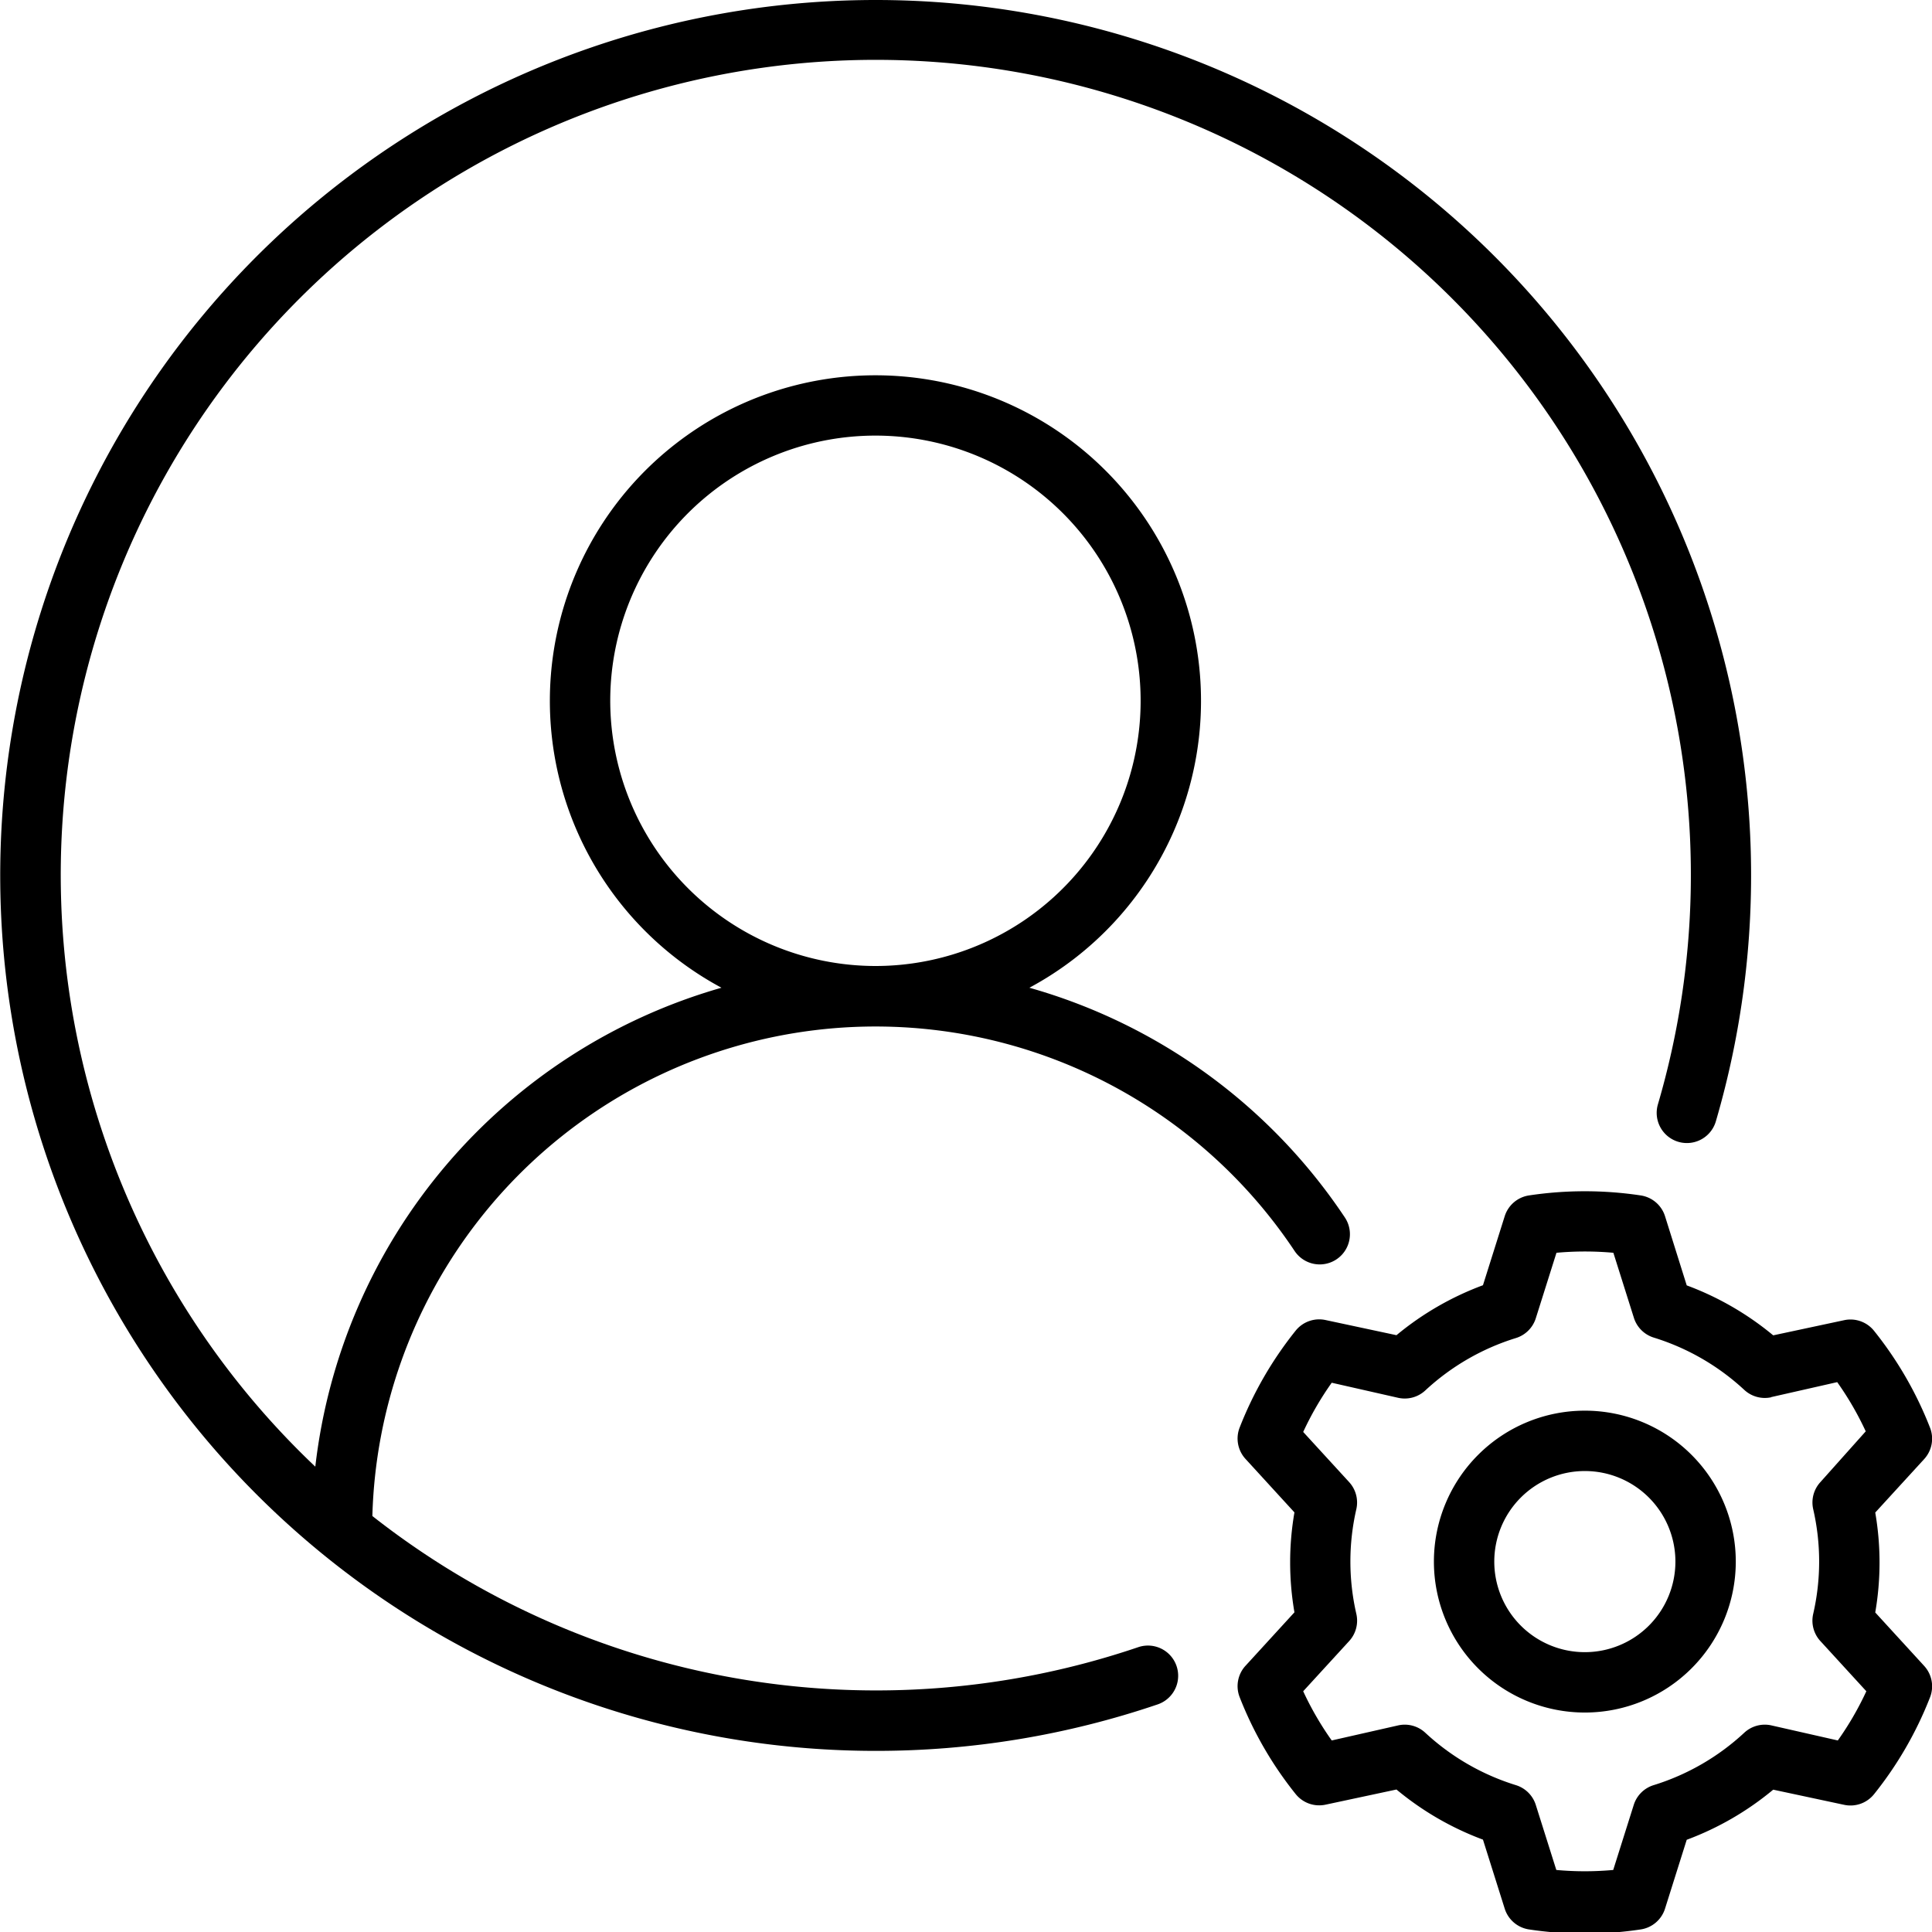
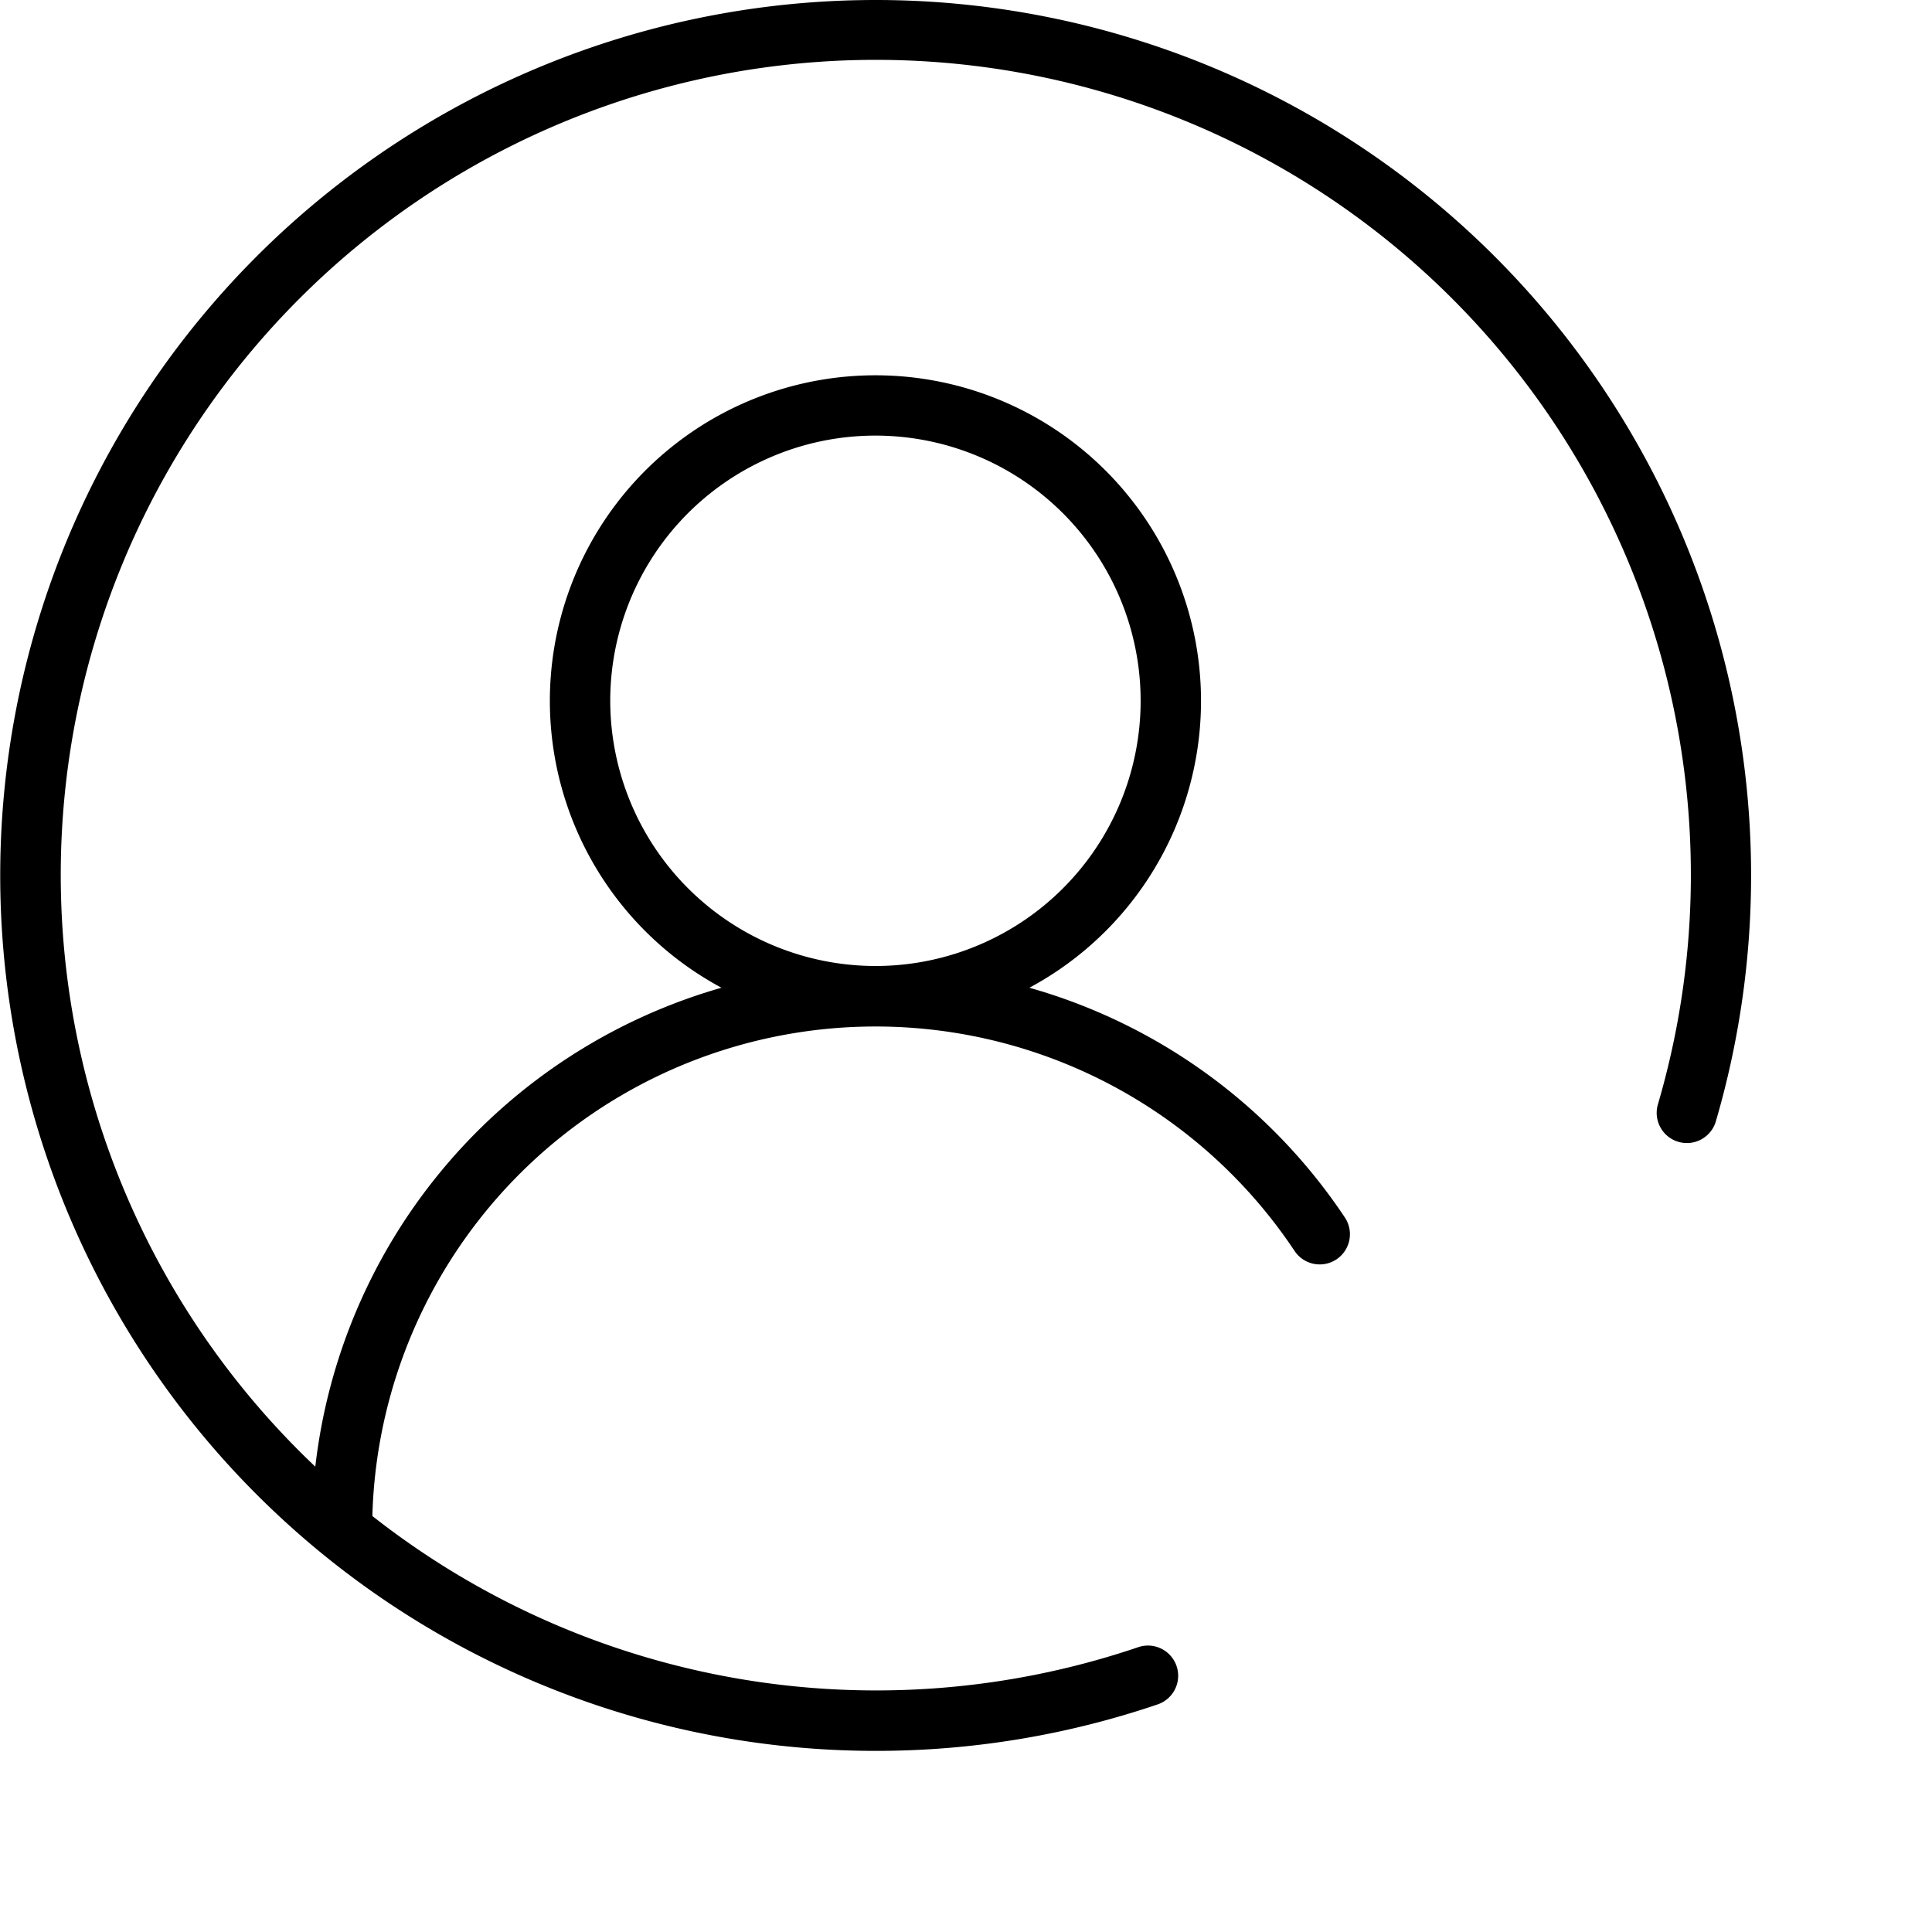
<svg xmlns="http://www.w3.org/2000/svg" id="Слой_1" viewBox="0 0 128 128">
  <path d="m58 116a57.9 57.9 0 0 0 18.7-3.08 2 2 0 1 0 -1.29-3.79 54 54 0 0 1 -50.74-8.69 33.35 33.35 0 0 1 61.1-17.56 2 2 0 1 0 3.33-2.22 37.32 37.32 0 0 0 -20.9-15.22 21.57 21.57 0 1 0 -20.4 0 37.44 37.44 0 0 0 -26.91 31.73 54 54 0 1 1 88.95-24 2 2 0 1 0 3.84 1.12 58 58 0 1 0 -55.68 41.71zm-17.57-69.56a17.57 17.57 0 1 1 17.57 17.56 17.59 17.59 0 0 1 -17.57-17.56z" />
-   <path d="m95 103.46a10 10 0 1 0 10-10 10 10 0 0 0 -10 10zm16 0a6 6 0 1 1 -6-6 6 6 0 0 1 6 6z" />
-   <path d="m110.31 80.57a2 2 0 0 0 -1.61-1.37 24.88 24.88 0 0 0 -7.4 0 2 2 0 0 0 -1.61 1.38l-1.44 4.57a19.68 19.68 0 0 0 -5.73 3.31l-4.68-1a2 2 0 0 0 -2 .7 24.49 24.49 0 0 0 -3.71 6.42 2 2 0 0 0 .39 2.08l3.24 3.54a19.41 19.41 0 0 0 0 6.62l-3.24 3.54a2 2 0 0 0 -.39 2.08 24.48 24.48 0 0 0 3.71 6.42 2 2 0 0 0 2 .7l4.68-1a19.66 19.66 0 0 0 5.73 3.32l1.44 4.57a2 2 0 0 0 1.61 1.38 24.76 24.76 0 0 0 7.4 0 2 2 0 0 0 1.61-1.37l1.44-4.57a19.66 19.66 0 0 0 5.73-3.32l4.68 1a2 2 0 0 0 2-.7 24.48 24.48 0 0 0 3.71-6.42 2 2 0 0 0 -.39-2.08l-3.24-3.54a19.41 19.41 0 0 0 0-6.62l3.24-3.54a2 2 0 0 0 .39-2.08 24.49 24.49 0 0 0 -3.71-6.42 2 2 0 0 0 -2-.7l-4.68 1a19.68 19.68 0 0 0 -5.73-3.31zm7 12 4.41-1a20.51 20.51 0 0 1 1.89 3.26l-3.01 3.37a2 2 0 0 0 -.47 1.79 15.47 15.47 0 0 1 0 6.93 2 2 0 0 0 .47 1.8l3.05 3.33a20.49 20.49 0 0 1 -1.89 3.26l-4.41-1a2 2 0 0 0 -1.79.49 15.59 15.59 0 0 1 -6 3.47 2 2 0 0 0 -1.32 1.31l-1.36 4.31a20.73 20.73 0 0 1 -3.77 0l-1.36-4.31a2 2 0 0 0 -1.32-1.31 15.59 15.59 0 0 1 -6-3.47 2 2 0 0 0 -1.79-.49l-4.41 1a20.49 20.49 0 0 1 -1.89-3.26l3.05-3.33a2 2 0 0 0 .47-1.8 15.47 15.47 0 0 1 0-6.93 2 2 0 0 0 -.47-1.79l-3.05-3.33a20.51 20.51 0 0 1 1.89-3.26l4.41 1a2 2 0 0 0 1.79-.49 15.58 15.58 0 0 1 6-3.47 2 2 0 0 0 1.32-1.31l1.37-4.34a20.9 20.9 0 0 1 3.77 0l1.36 4.31a2 2 0 0 0 1.32 1.31 15.58 15.58 0 0 1 6 3.47 2 2 0 0 0 1.79.48z" />
</svg>